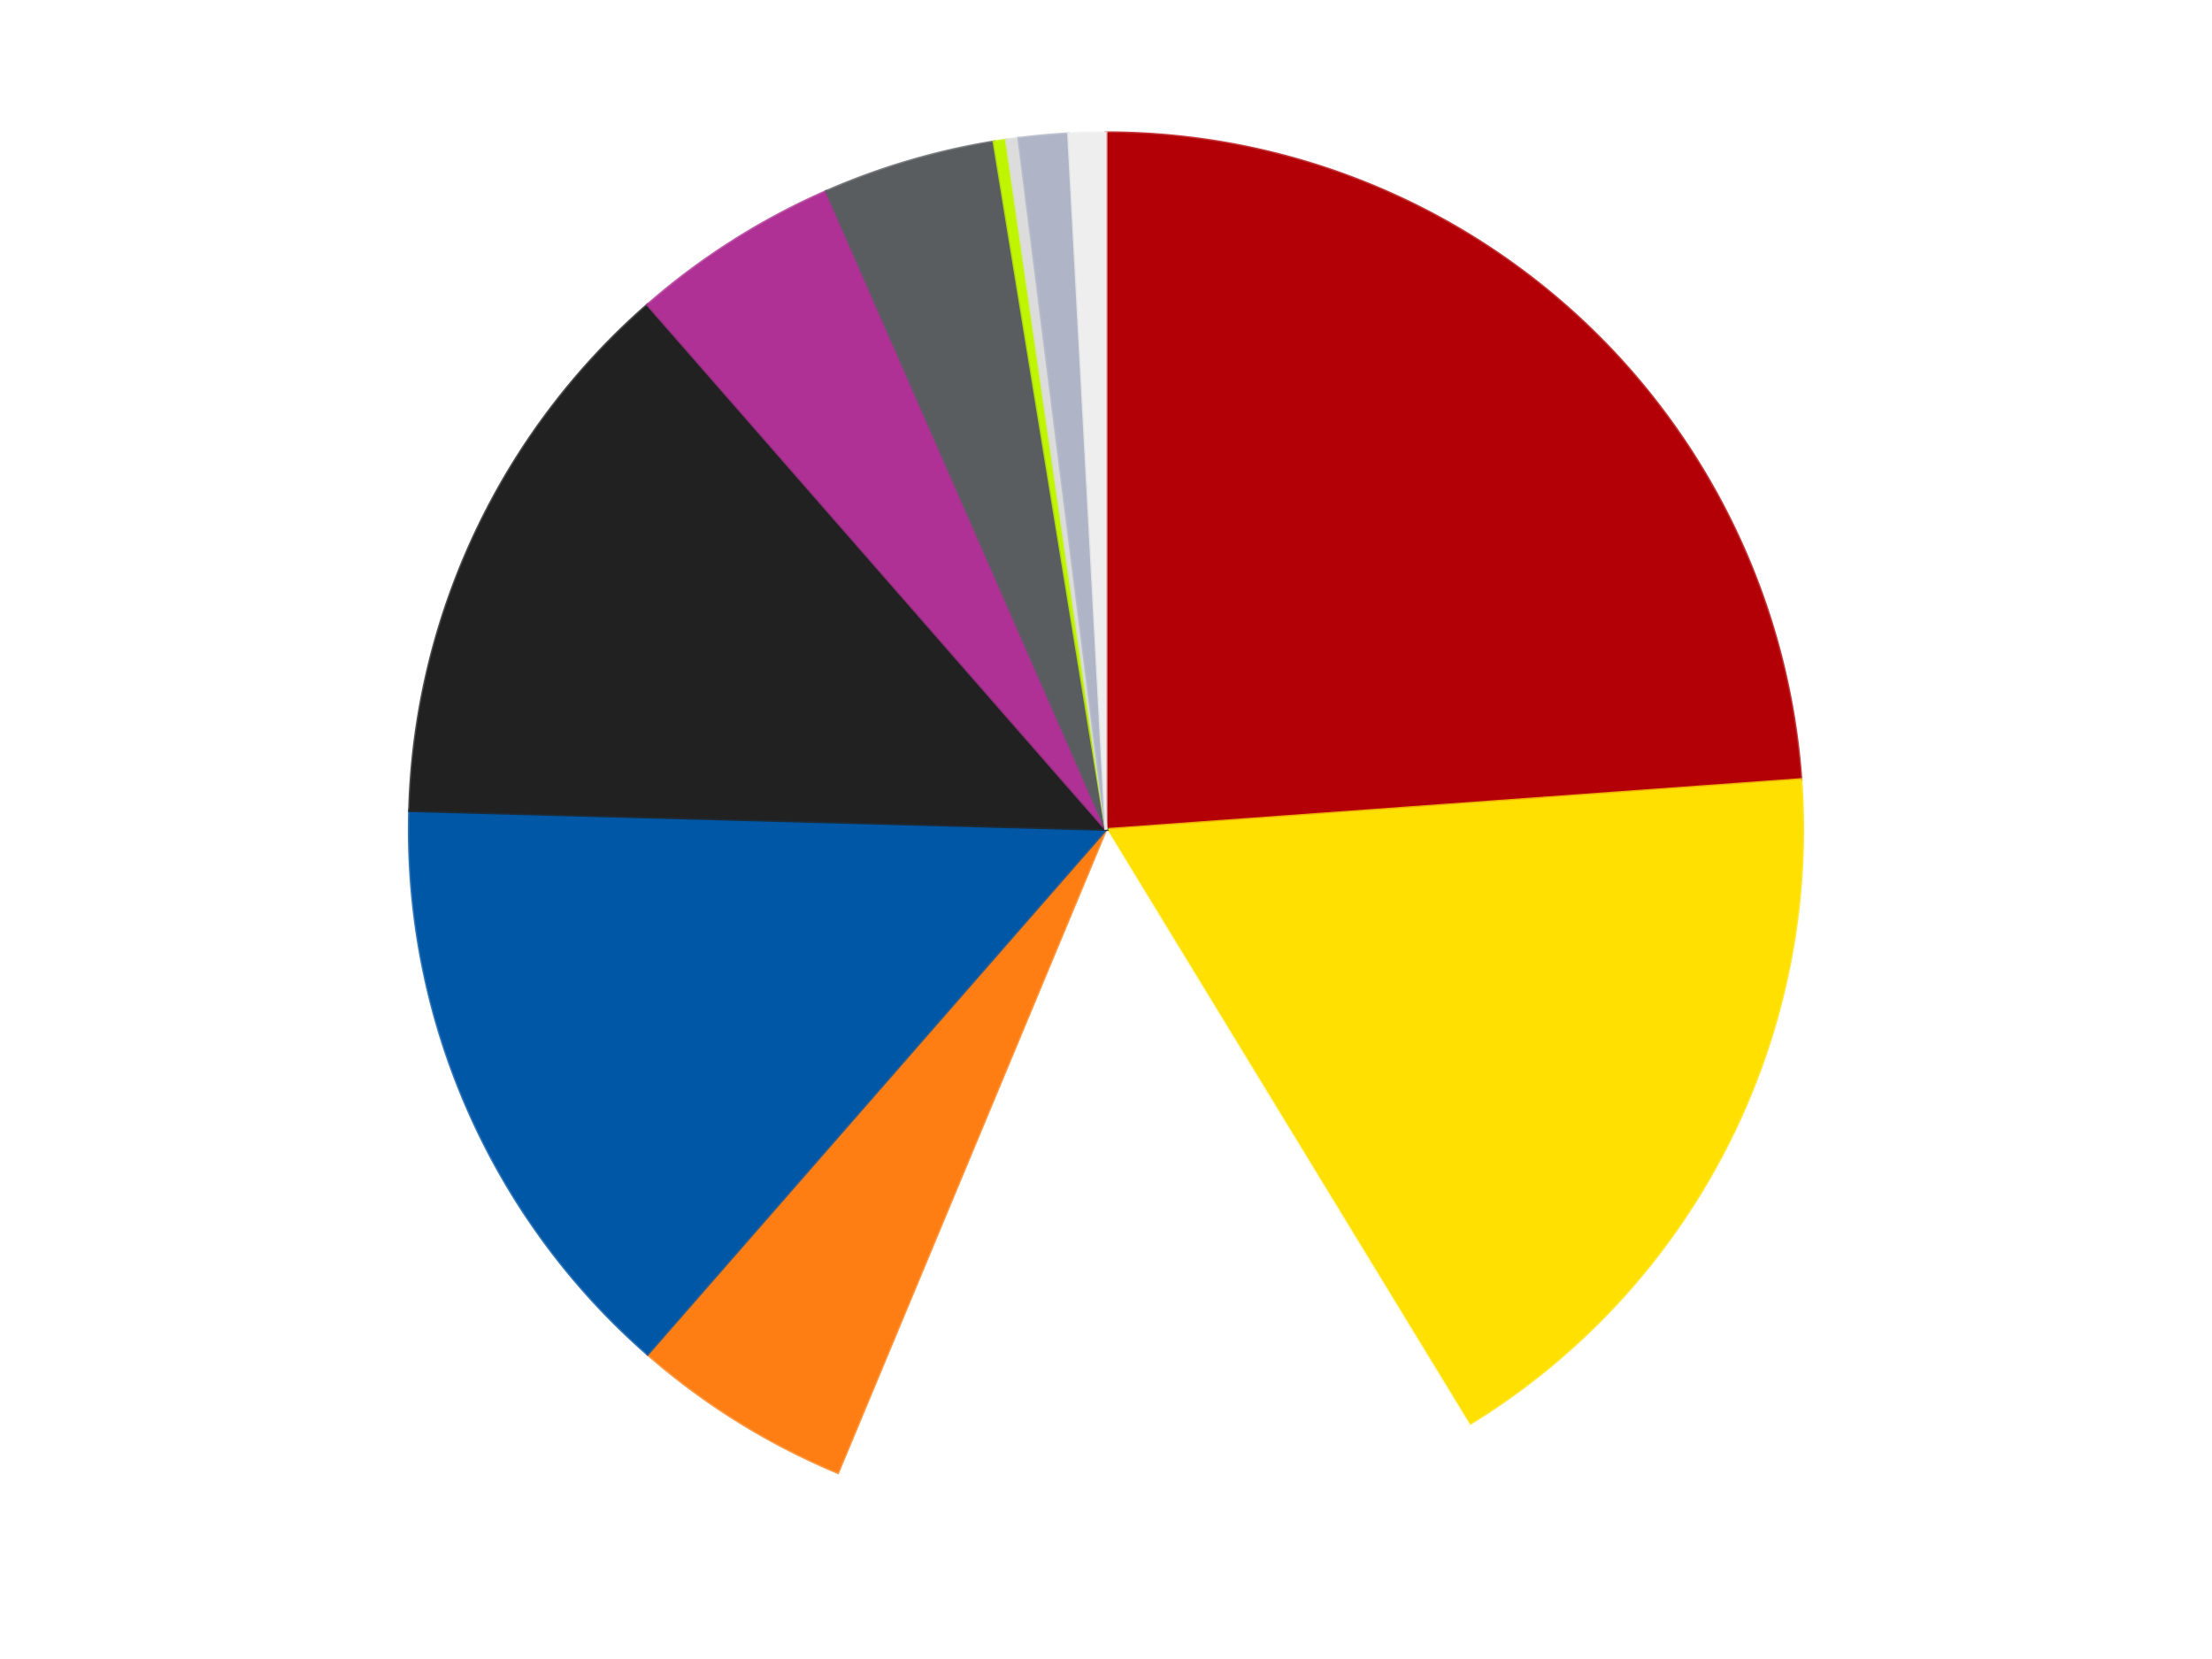
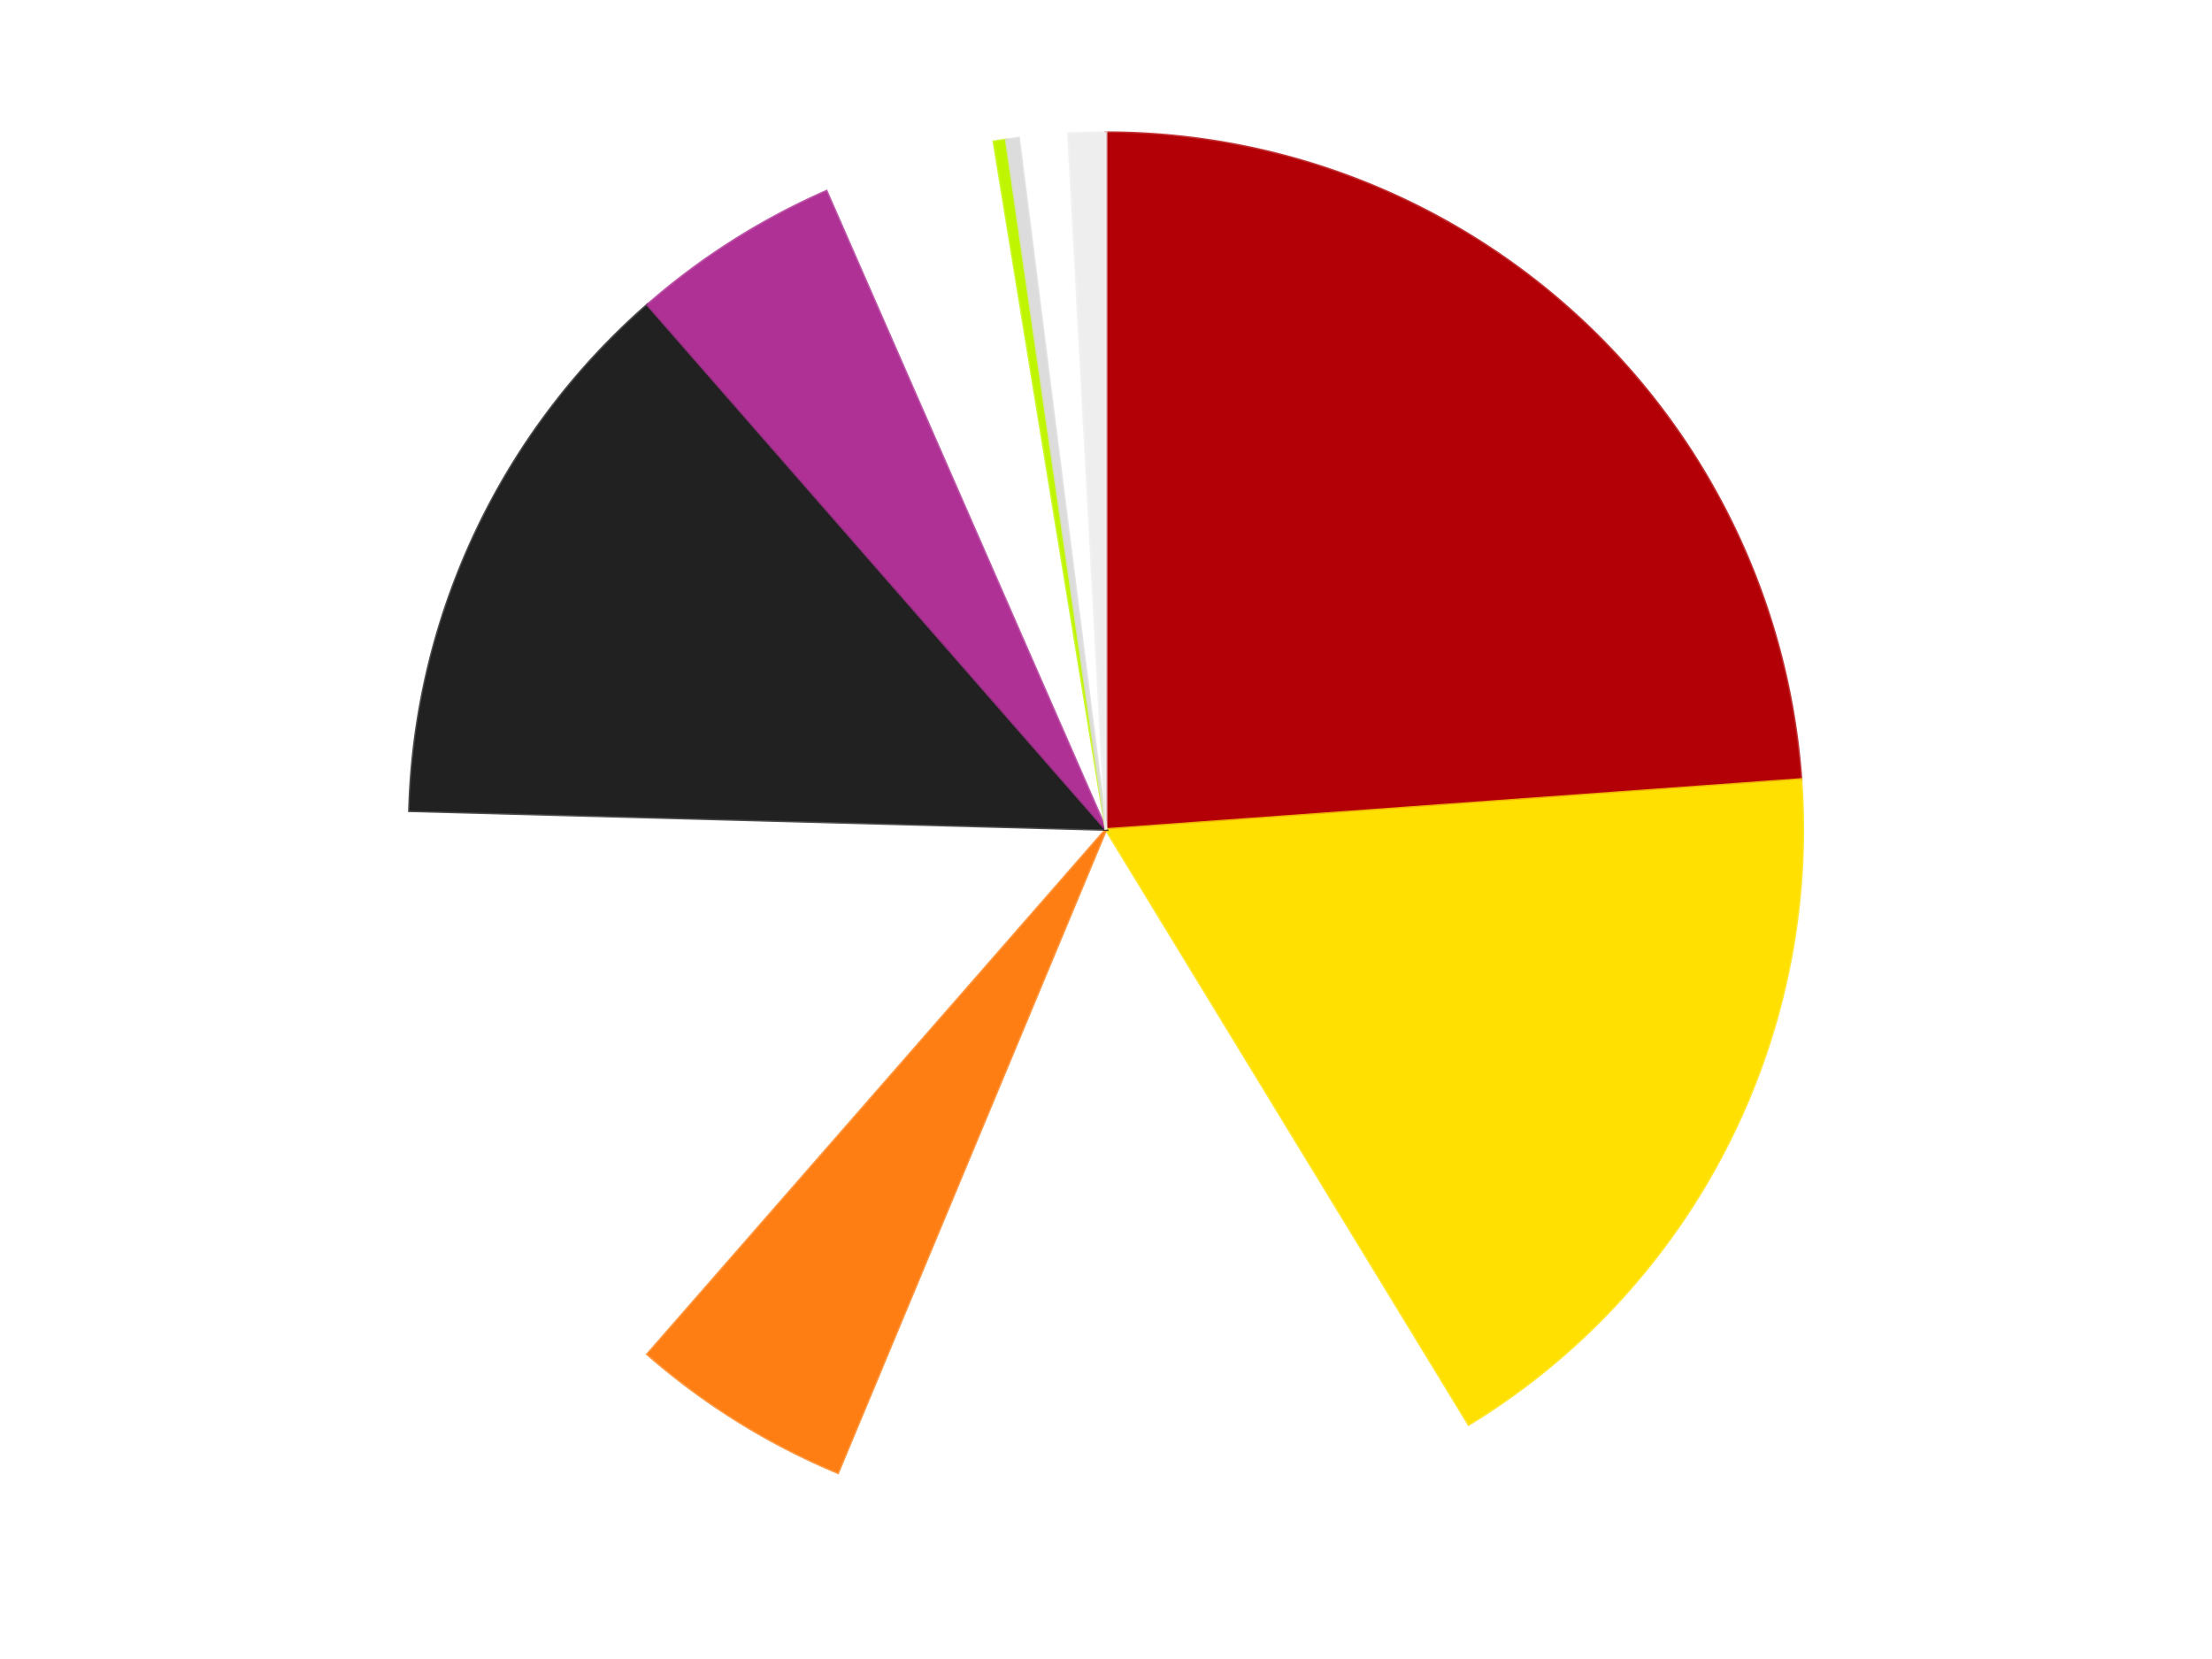
<svg xmlns="http://www.w3.org/2000/svg" xmlns:xlink="http://www.w3.org/1999/xlink" id="chart-3db7ab7c-e62a-428e-9bed-0013d88409c5" class="pygal-chart" viewBox="0 0 800 600">
  <defs>
    <style type="text/css">#chart-3db7ab7c-e62a-428e-9bed-0013d88409c5{-webkit-user-select:none;-webkit-font-smoothing:antialiased;font-family:Consolas,"Liberation Mono",Menlo,Courier,monospace}#chart-3db7ab7c-e62a-428e-9bed-0013d88409c5 .title{font-family:Consolas,"Liberation Mono",Menlo,Courier,monospace;font-size:16px}#chart-3db7ab7c-e62a-428e-9bed-0013d88409c5 .legends .legend text{font-family:Consolas,"Liberation Mono",Menlo,Courier,monospace;font-size:14px}#chart-3db7ab7c-e62a-428e-9bed-0013d88409c5 .axis text{font-family:Consolas,"Liberation Mono",Menlo,Courier,monospace;font-size:10px}#chart-3db7ab7c-e62a-428e-9bed-0013d88409c5 .axis text.major{font-family:Consolas,"Liberation Mono",Menlo,Courier,monospace;font-size:10px}#chart-3db7ab7c-e62a-428e-9bed-0013d88409c5 .text-overlay text.value{font-family:Consolas,"Liberation Mono",Menlo,Courier,monospace;font-size:16px}#chart-3db7ab7c-e62a-428e-9bed-0013d88409c5 .text-overlay text.label{font-family:Consolas,"Liberation Mono",Menlo,Courier,monospace;font-size:10px}#chart-3db7ab7c-e62a-428e-9bed-0013d88409c5 .tooltip{font-family:Consolas,"Liberation Mono",Menlo,Courier,monospace;font-size:14px}#chart-3db7ab7c-e62a-428e-9bed-0013d88409c5 text.no_data{font-family:Consolas,"Liberation Mono",Menlo,Courier,monospace;font-size:64px}
#chart-3db7ab7c-e62a-428e-9bed-0013d88409c5{background-color:transparent}#chart-3db7ab7c-e62a-428e-9bed-0013d88409c5 path,#chart-3db7ab7c-e62a-428e-9bed-0013d88409c5 line,#chart-3db7ab7c-e62a-428e-9bed-0013d88409c5 rect,#chart-3db7ab7c-e62a-428e-9bed-0013d88409c5 circle{-webkit-transition:150ms;-moz-transition:150ms;transition:150ms}#chart-3db7ab7c-e62a-428e-9bed-0013d88409c5 .graph &gt; .background{fill:transparent}#chart-3db7ab7c-e62a-428e-9bed-0013d88409c5 .plot &gt; .background{fill:transparent}#chart-3db7ab7c-e62a-428e-9bed-0013d88409c5 .graph{fill:rgba(0,0,0,.87)}#chart-3db7ab7c-e62a-428e-9bed-0013d88409c5 text.no_data{fill:rgba(0,0,0,1)}#chart-3db7ab7c-e62a-428e-9bed-0013d88409c5 .title{fill:rgba(0,0,0,1)}#chart-3db7ab7c-e62a-428e-9bed-0013d88409c5 .legends .legend text{fill:rgba(0,0,0,.87)}#chart-3db7ab7c-e62a-428e-9bed-0013d88409c5 .legends .legend:hover text{fill:rgba(0,0,0,1)}#chart-3db7ab7c-e62a-428e-9bed-0013d88409c5 .axis .line{stroke:rgba(0,0,0,1)}#chart-3db7ab7c-e62a-428e-9bed-0013d88409c5 .axis .guide.line{stroke:rgba(0,0,0,.54)}#chart-3db7ab7c-e62a-428e-9bed-0013d88409c5 .axis .major.line{stroke:rgba(0,0,0,.87)}#chart-3db7ab7c-e62a-428e-9bed-0013d88409c5 .axis text.major{fill:rgba(0,0,0,1)}#chart-3db7ab7c-e62a-428e-9bed-0013d88409c5 .axis.y .guides:hover .guide.line,#chart-3db7ab7c-e62a-428e-9bed-0013d88409c5 .line-graph .axis.x .guides:hover .guide.line,#chart-3db7ab7c-e62a-428e-9bed-0013d88409c5 .stackedline-graph .axis.x .guides:hover .guide.line,#chart-3db7ab7c-e62a-428e-9bed-0013d88409c5 .xy-graph .axis.x .guides:hover .guide.line{stroke:rgba(0,0,0,1)}#chart-3db7ab7c-e62a-428e-9bed-0013d88409c5 .axis .guides:hover text{fill:rgba(0,0,0,1)}#chart-3db7ab7c-e62a-428e-9bed-0013d88409c5 .reactive{fill-opacity:1.0;stroke-opacity:.8;stroke-width:1}#chart-3db7ab7c-e62a-428e-9bed-0013d88409c5 .ci{stroke:rgba(0,0,0,.87)}#chart-3db7ab7c-e62a-428e-9bed-0013d88409c5 .reactive.active,#chart-3db7ab7c-e62a-428e-9bed-0013d88409c5 .active .reactive{fill-opacity:0.6;stroke-opacity:.9;stroke-width:4}#chart-3db7ab7c-e62a-428e-9bed-0013d88409c5 .ci .reactive.active{stroke-width:1.5}#chart-3db7ab7c-e62a-428e-9bed-0013d88409c5 .series text{fill:rgba(0,0,0,1)}#chart-3db7ab7c-e62a-428e-9bed-0013d88409c5 .tooltip rect{fill:transparent;stroke:rgba(0,0,0,1);-webkit-transition:opacity 150ms;-moz-transition:opacity 150ms;transition:opacity 150ms}#chart-3db7ab7c-e62a-428e-9bed-0013d88409c5 .tooltip .label{fill:rgba(0,0,0,.87)}#chart-3db7ab7c-e62a-428e-9bed-0013d88409c5 .tooltip .label{fill:rgba(0,0,0,.87)}#chart-3db7ab7c-e62a-428e-9bed-0013d88409c5 .tooltip .legend{font-size:.8em;fill:rgba(0,0,0,.54)}#chart-3db7ab7c-e62a-428e-9bed-0013d88409c5 .tooltip .x_label{font-size:.6em;fill:rgba(0,0,0,1)}#chart-3db7ab7c-e62a-428e-9bed-0013d88409c5 .tooltip .xlink{font-size:.5em;text-decoration:underline}#chart-3db7ab7c-e62a-428e-9bed-0013d88409c5 .tooltip .value{font-size:1.5em}#chart-3db7ab7c-e62a-428e-9bed-0013d88409c5 .bound{font-size:.5em}#chart-3db7ab7c-e62a-428e-9bed-0013d88409c5 .max-value{font-size:.75em;fill:rgba(0,0,0,.54)}#chart-3db7ab7c-e62a-428e-9bed-0013d88409c5 .map-element{fill:transparent;stroke:rgba(0,0,0,.54) !important}#chart-3db7ab7c-e62a-428e-9bed-0013d88409c5 .map-element .reactive{fill-opacity:inherit;stroke-opacity:inherit}#chart-3db7ab7c-e62a-428e-9bed-0013d88409c5 .color-0,#chart-3db7ab7c-e62a-428e-9bed-0013d88409c5 .color-0 a:visited{stroke:#F44336;fill:#F44336}#chart-3db7ab7c-e62a-428e-9bed-0013d88409c5 .color-1,#chart-3db7ab7c-e62a-428e-9bed-0013d88409c5 .color-1 a:visited{stroke:#3F51B5;fill:#3F51B5}#chart-3db7ab7c-e62a-428e-9bed-0013d88409c5 .color-2,#chart-3db7ab7c-e62a-428e-9bed-0013d88409c5 .color-2 a:visited{stroke:#009688;fill:#009688}#chart-3db7ab7c-e62a-428e-9bed-0013d88409c5 .color-3,#chart-3db7ab7c-e62a-428e-9bed-0013d88409c5 .color-3 a:visited{stroke:#FFC107;fill:#FFC107}#chart-3db7ab7c-e62a-428e-9bed-0013d88409c5 .color-4,#chart-3db7ab7c-e62a-428e-9bed-0013d88409c5 .color-4 a:visited{stroke:#FF5722;fill:#FF5722}#chart-3db7ab7c-e62a-428e-9bed-0013d88409c5 .color-5,#chart-3db7ab7c-e62a-428e-9bed-0013d88409c5 .color-5 a:visited{stroke:#9C27B0;fill:#9C27B0}#chart-3db7ab7c-e62a-428e-9bed-0013d88409c5 .color-6,#chart-3db7ab7c-e62a-428e-9bed-0013d88409c5 .color-6 a:visited{stroke:#03A9F4;fill:#03A9F4}#chart-3db7ab7c-e62a-428e-9bed-0013d88409c5 .color-7,#chart-3db7ab7c-e62a-428e-9bed-0013d88409c5 .color-7 a:visited{stroke:#8BC34A;fill:#8BC34A}#chart-3db7ab7c-e62a-428e-9bed-0013d88409c5 .color-8,#chart-3db7ab7c-e62a-428e-9bed-0013d88409c5 .color-8 a:visited{stroke:#FF9800;fill:#FF9800}#chart-3db7ab7c-e62a-428e-9bed-0013d88409c5 .color-9,#chart-3db7ab7c-e62a-428e-9bed-0013d88409c5 .color-9 a:visited{stroke:#E91E63;fill:#E91E63}#chart-3db7ab7c-e62a-428e-9bed-0013d88409c5 .color-10,#chart-3db7ab7c-e62a-428e-9bed-0013d88409c5 .color-10 a:visited{stroke:#2196F3;fill:#2196F3}#chart-3db7ab7c-e62a-428e-9bed-0013d88409c5 .color-11,#chart-3db7ab7c-e62a-428e-9bed-0013d88409c5 .color-11 a:visited{stroke:#4CAF50;fill:#4CAF50}#chart-3db7ab7c-e62a-428e-9bed-0013d88409c5 .text-overlay .color-0 text{fill:black}#chart-3db7ab7c-e62a-428e-9bed-0013d88409c5 .text-overlay .color-1 text{fill:black}#chart-3db7ab7c-e62a-428e-9bed-0013d88409c5 .text-overlay .color-2 text{fill:black}#chart-3db7ab7c-e62a-428e-9bed-0013d88409c5 .text-overlay .color-3 text{fill:black}#chart-3db7ab7c-e62a-428e-9bed-0013d88409c5 .text-overlay .color-4 text{fill:black}#chart-3db7ab7c-e62a-428e-9bed-0013d88409c5 .text-overlay .color-5 text{fill:black}#chart-3db7ab7c-e62a-428e-9bed-0013d88409c5 .text-overlay .color-6 text{fill:black}#chart-3db7ab7c-e62a-428e-9bed-0013d88409c5 .text-overlay .color-7 text{fill:black}#chart-3db7ab7c-e62a-428e-9bed-0013d88409c5 .text-overlay .color-8 text{fill:black}#chart-3db7ab7c-e62a-428e-9bed-0013d88409c5 .text-overlay .color-9 text{fill:black}#chart-3db7ab7c-e62a-428e-9bed-0013d88409c5 .text-overlay .color-10 text{fill:black}#chart-3db7ab7c-e62a-428e-9bed-0013d88409c5 .text-overlay .color-11 text{fill:black}
#chart-3db7ab7c-e62a-428e-9bed-0013d88409c5 text.no_data{text-anchor:middle}#chart-3db7ab7c-e62a-428e-9bed-0013d88409c5 .guide.line{fill:none}#chart-3db7ab7c-e62a-428e-9bed-0013d88409c5 .centered{text-anchor:middle}#chart-3db7ab7c-e62a-428e-9bed-0013d88409c5 .title{text-anchor:middle}#chart-3db7ab7c-e62a-428e-9bed-0013d88409c5 .legends .legend text{fill-opacity:1}#chart-3db7ab7c-e62a-428e-9bed-0013d88409c5 .axis.x text{text-anchor:middle}#chart-3db7ab7c-e62a-428e-9bed-0013d88409c5 .axis.x:not(.web) text[transform]{text-anchor:start}#chart-3db7ab7c-e62a-428e-9bed-0013d88409c5 .axis.x:not(.web) text[transform].backwards{text-anchor:end}#chart-3db7ab7c-e62a-428e-9bed-0013d88409c5 .axis.y text{text-anchor:end}#chart-3db7ab7c-e62a-428e-9bed-0013d88409c5 .axis.y text[transform].backwards{text-anchor:start}#chart-3db7ab7c-e62a-428e-9bed-0013d88409c5 .axis.y2 text{text-anchor:start}#chart-3db7ab7c-e62a-428e-9bed-0013d88409c5 .axis.y2 text[transform].backwards{text-anchor:end}#chart-3db7ab7c-e62a-428e-9bed-0013d88409c5 .axis .guide.line{stroke-dasharray:4,4;stroke:black}#chart-3db7ab7c-e62a-428e-9bed-0013d88409c5 .axis .major.guide.line{stroke-dasharray:6,6;stroke:black}#chart-3db7ab7c-e62a-428e-9bed-0013d88409c5 .horizontal .axis.y .guide.line,#chart-3db7ab7c-e62a-428e-9bed-0013d88409c5 .horizontal .axis.y2 .guide.line,#chart-3db7ab7c-e62a-428e-9bed-0013d88409c5 .vertical .axis.x .guide.line{opacity:0}#chart-3db7ab7c-e62a-428e-9bed-0013d88409c5 .horizontal .axis.always_show .guide.line,#chart-3db7ab7c-e62a-428e-9bed-0013d88409c5 .vertical .axis.always_show .guide.line{opacity:1 !important}#chart-3db7ab7c-e62a-428e-9bed-0013d88409c5 .axis.y .guides:hover .guide.line,#chart-3db7ab7c-e62a-428e-9bed-0013d88409c5 .axis.y2 .guides:hover .guide.line,#chart-3db7ab7c-e62a-428e-9bed-0013d88409c5 .axis.x .guides:hover .guide.line{opacity:1}#chart-3db7ab7c-e62a-428e-9bed-0013d88409c5 .axis .guides:hover text{opacity:1}#chart-3db7ab7c-e62a-428e-9bed-0013d88409c5 .nofill{fill:none}#chart-3db7ab7c-e62a-428e-9bed-0013d88409c5 .subtle-fill{fill-opacity:.2}#chart-3db7ab7c-e62a-428e-9bed-0013d88409c5 .dot{stroke-width:1px;fill-opacity:1;stroke-opacity:1}#chart-3db7ab7c-e62a-428e-9bed-0013d88409c5 .dot.active{stroke-width:5px}#chart-3db7ab7c-e62a-428e-9bed-0013d88409c5 .dot.negative{fill:transparent}#chart-3db7ab7c-e62a-428e-9bed-0013d88409c5 text,#chart-3db7ab7c-e62a-428e-9bed-0013d88409c5 tspan{stroke:none !important}#chart-3db7ab7c-e62a-428e-9bed-0013d88409c5 .series text.active{opacity:1}#chart-3db7ab7c-e62a-428e-9bed-0013d88409c5 .tooltip rect{fill-opacity:.95;stroke-width:.5}#chart-3db7ab7c-e62a-428e-9bed-0013d88409c5 .tooltip text{fill-opacity:1}#chart-3db7ab7c-e62a-428e-9bed-0013d88409c5 .showable{visibility:hidden}#chart-3db7ab7c-e62a-428e-9bed-0013d88409c5 .showable.shown{visibility:visible}#chart-3db7ab7c-e62a-428e-9bed-0013d88409c5 .gauge-background{fill:rgba(229,229,229,1);stroke:none}#chart-3db7ab7c-e62a-428e-9bed-0013d88409c5 .bg-lines{stroke:transparent;stroke-width:2px}</style>
    <script type="text/javascript">window.pygal = window.pygal || {};window.pygal.config = window.pygal.config || {};window.pygal.config['3db7ab7c-e62a-428e-9bed-0013d88409c5'] = {"allow_interruptions": false, "box_mode": "extremes", "classes": ["pygal-chart"], "css": ["file://style.css", "file://graph.css"], "defs": [], "disable_xml_declaration": false, "dots_size": 2.5, "dynamic_print_values": false, "explicit_size": false, "fill": false, "force_uri_protocol": "https", "formatter": null, "half_pie": false, "height": 600, "include_x_axis": false, "inner_radius": 0, "interpolate": null, "interpolation_parameters": {}, "interpolation_precision": 250, "inverse_y_axis": false, "js": ["//kozea.github.io/pygal.js/2.0.x/pygal-tooltips.min.js"], "legend_at_bottom": false, "legend_at_bottom_columns": null, "legend_box_size": 12, "logarithmic": false, "margin": 20, "margin_bottom": null, "margin_left": null, "margin_right": null, "margin_top": null, "max_scale": 16, "min_scale": 4, "missing_value_fill_truncation": "x", "no_data_text": "No data", "no_prefix": false, "order_min": null, "pretty_print": false, "print_labels": false, "print_values": false, "print_values_position": "center", "print_zeroes": true, "range": null, "rounded_bars": null, "secondary_range": null, "show_dots": true, "show_legend": false, "show_minor_x_labels": true, "show_minor_y_labels": true, "show_only_major_dots": false, "show_x_guides": false, "show_x_labels": true, "show_y_guides": true, "show_y_labels": true, "spacing": 10, "stack_from_top": false, "strict": false, "stroke": true, "stroke_style": null, "style": {"background": "transparent", "ci_colors": [], "colors": ["#F44336", "#3F51B5", "#009688", "#FFC107", "#FF5722", "#9C27B0", "#03A9F4", "#8BC34A", "#FF9800", "#E91E63", "#2196F3", "#4CAF50", "#FFEB3B", "#673AB7", "#00BCD4", "#CDDC39", "#9E9E9E", "#607D8B"], "dot_opacity": "1", "font_family": "Consolas, \"Liberation Mono\", Menlo, Courier, monospace", "foreground": "rgba(0, 0, 0, .87)", "foreground_strong": "rgba(0, 0, 0, 1)", "foreground_subtle": "rgba(0, 0, 0, .54)", "guide_stroke_color": "black", "guide_stroke_dasharray": "4,4", "label_font_family": "Consolas, \"Liberation Mono\", Menlo, Courier, monospace", "label_font_size": 10, "legend_font_family": "Consolas, \"Liberation Mono\", Menlo, Courier, monospace", "legend_font_size": 14, "major_guide_stroke_color": "black", "major_guide_stroke_dasharray": "6,6", "major_label_font_family": "Consolas, \"Liberation Mono\", Menlo, Courier, monospace", "major_label_font_size": 10, "no_data_font_family": "Consolas, \"Liberation Mono\", Menlo, Courier, monospace", "no_data_font_size": 64, "opacity": "1.0", "opacity_hover": "0.6", "plot_background": "transparent", "stroke_opacity": ".8", "stroke_opacity_hover": ".9", "stroke_width": "1", "stroke_width_hover": "4", "title_font_family": "Consolas, \"Liberation Mono\", Menlo, Courier, monospace", "title_font_size": 16, "tooltip_font_family": "Consolas, \"Liberation Mono\", Menlo, Courier, monospace", "tooltip_font_size": 14, "transition": "150ms", "value_background": "rgba(229, 229, 229, 1)", "value_colors": [], "value_font_family": "Consolas, \"Liberation Mono\", Menlo, Courier, monospace", "value_font_size": 16, "value_label_font_family": "Consolas, \"Liberation Mono\", Menlo, Courier, monospace", "value_label_font_size": 10}, "title": null, "tooltip_border_radius": 0, "tooltip_fancy_mode": true, "truncate_label": null, "truncate_legend": null, "width": 800, "x_label_rotation": 0, "x_labels": null, "x_labels_major": null, "x_labels_major_count": null, "x_labels_major_every": null, "x_title": null, "xrange": null, "y_label_rotation": 0, "y_labels": null, "y_labels_major": null, "y_labels_major_count": null, "y_labels_major_every": null, "y_title": null, "zero": 0, "legends": ["Red", "Yellow", "White", "Orange", "Blue", "Black", "Light Purple", "Dark Bluish Gray", "Trans-Neon Green", "Chrome Silver", "Light Bluish Gray", "Trans-Clear"]}</script>
    <script type="text/javascript" xlink:href="https://kozea.github.io/pygal.js/2.0.x/pygal-tooltips.min.js" />
  </defs>
  <title>Pygal</title>
  <g class="graph pie-graph vertical">
    <rect x="0" y="0" width="800" height="600" class="background" />
    <g transform="translate(20, 20)" class="plot">
      <rect x="0" y="0" width="760" height="560" class="background" />
      <g class="series serie-0 color-0">
        <g class="slices">
          <g class="slice" style="fill: #B30006; stroke: #B30006">
            <path d="M380 28 A252 252 0 0 1 631.351 261.92 L380 280 A0 0 0 0 0 380 280 z" class="slice reactive tooltip-trigger" />
            <desc class="value">167</desc>
            <desc class="x centered">465.83984602961596</desc>
            <desc class="y centered">187.7637769983407</desc>
          </g>
        </g>
      </g>
      <g class="series serie-1 color-1">
        <g class="slices">
          <g class="slice" style="fill: #FFE001; stroke: #FFE001">
            <path d="M631.351 261.92 A252 252 0 0 1 511.187 495.16 L380 280 A0 0 0 0 0 380 280 z" class="slice reactive tooltip-trigger" />
            <desc class="value">122</desc>
            <desc class="x centered">492.00896669012036</desc>
            <desc class="y centered">337.7060775049865</desc>
          </g>
        </g>
      </g>
      <g class="series serie-2 color-2">
        <g class="slices">
          <g class="slice" style="fill: #FFFFFF; stroke: #FFFFFF">
-             <path d="M511.187 495.16 A252 252 0 0 1 283.042 512.601 L380 280 A0 0 0 0 0 380 280 z" class="slice reactive tooltip-trigger" />
            <desc class="value">105</desc>
            <desc class="x centered">389.6039496726595</desc>
            <desc class="y centered">405.63345155922855</desc>
          </g>
        </g>
      </g>
      <g class="series serie-3 color-3">
        <g class="slices">
          <g class="slice" style="fill: #FF7E14; stroke: #FF7E14">
            <path d="M283.042 512.601 A252 252 0 0 1 214.199 469.774 L380 280 A0 0 0 0 0 380 280 z" class="slice reactive tooltip-trigger" />
            <desc class="value">36</desc>
            <desc class="x centered">313.4434431265114</desc>
            <desc class="y centered">386.9870306959964</desc>
          </g>
        </g>
      </g>
      <g class="series serie-4 color-4">
        <g class="slices">
          <g class="slice" style="fill: #0057A6; stroke: #0057A6">
-             <path d="M214.199 469.774 A252 252 0 0 1 128.091 273.215 L380 280 A0 0 0 0 0 380 280 z" class="slice reactive tooltip-trigger" />
            <desc class="value">98</desc>
            <desc class="x centered">264.588662833091</desc>
            <desc class="y centered">330.55910653231575</desc>
          </g>
        </g>
      </g>
      <g class="series serie-5 color-5">
        <g class="slices">
          <g class="slice" style="fill: #212121; stroke: #212121">
            <path d="M128.091 273.215 A252 252 0 0 1 214.199 90.226 L380 280 A0 0 0 0 0 380 280 z" class="slice reactive tooltip-trigger" />
            <desc class="value">92</desc>
            <desc class="x centered">265.9917913892815</desc>
            <desc class="y centered">226.35180926280086</desc>
          </g>
        </g>
      </g>
      <g class="series serie-6 color-6">
        <g class="slices">
          <g class="slice" style="fill: #AF3195; stroke: #AF3195">
            <path d="M214.199 90.226 A252 252 0 0 1 278.882 49.177 L380 280 A0 0 0 0 0 380 280 z" class="slice reactive tooltip-trigger" />
            <desc class="value">34</desc>
            <desc class="x centered">312.48582383264636</desc>
            <desc class="y centered">173.61468138674616</desc>
          </g>
        </g>
      </g>
      <g class="series serie-7 color-7">
        <g class="slices">
          <g class="slice" style="fill: #595D60; stroke: #595D60">
-             <path d="M278.882 49.177 A252 252 0 0 1 339.462 31.282 L380 280 A0 0 0 0 0 380 280 z" class="slice reactive tooltip-trigger" />
            <desc class="value">28</desc>
            <desc class="x centered">344.3044432010736</desc>
            <desc class="y centered">159.16197939053032</desc>
          </g>
        </g>
      </g>
      <g class="series serie-8 color-8">
        <g class="slices">
          <g class="slice" style="fill: #C0F500; stroke: #C0F500">
            <path d="M339.462 31.282 A252 252 0 0 1 343.933 30.594 L380 280 A0 0 0 0 0 380 280 z" class="slice reactive tooltip-trigger" />
            <desc class="value">2</desc>
            <desc class="x centered">360.84797863528036</desc>
            <desc class="y centered">155.46406110023773</desc>
          </g>
        </g>
      </g>
      <g class="series serie-9 color-9">
        <g class="slices">
          <g class="slice" style="fill: #DCDCDC; stroke: #DCDCDC">
            <path d="M343.933 30.594 A252 252 0 0 1 348.416 29.987 L380 280 A0 0 0 0 0 380 280 z" class="slice reactive tooltip-trigger" />
            <desc class="value">2</desc>
            <desc class="x centered">363.0866085069754</desc>
            <desc class="y centered">155.14033001724022</desc>
          </g>
        </g>
      </g>
      <g class="series serie-10 color-10">
        <g class="slices">
          <g class="slice" style="fill: #AFB5C7; stroke: #AFB5C7">
-             <path d="M348.416 29.987 A252 252 0 0 1 366.435 28.365 L380 280 A0 0 0 0 0 380 280 z" class="slice reactive tooltip-trigger" />
            <desc class="value">8</desc>
            <desc class="x centered">368.70544707816737</desc>
            <desc class="y centered">154.5072389565999</desc>
          </g>
        </g>
      </g>
      <g class="series serie-11 color-11">
        <g class="slices">
          <g class="slice" style="fill: #EEEEEE; stroke: #EEEEEE">
            <path d="M366.435 28.365 A252 252 0 0 1 380 28 L380 280 A0 0 0 0 0 380 280 z" class="slice reactive tooltip-trigger" />
            <desc class="value">6</desc>
            <desc class="x centered">376.6074899614465</desc>
            <desc class="y centered">154.04567940861133</desc>
          </g>
        </g>
      </g>
    </g>
    <g class="titles" />
    <g transform="translate(20, 20)" class="plot overlay">
      <g class="series serie-0 color-0" />
      <g class="series serie-1 color-1" />
      <g class="series serie-2 color-2" />
      <g class="series serie-3 color-3" />
      <g class="series serie-4 color-4" />
      <g class="series serie-5 color-5" />
      <g class="series serie-6 color-6" />
      <g class="series serie-7 color-7" />
      <g class="series serie-8 color-8" />
      <g class="series serie-9 color-9" />
      <g class="series serie-10 color-10" />
      <g class="series serie-11 color-11" />
    </g>
    <g transform="translate(20, 20)" class="plot text-overlay">
      <g class="series serie-0 color-0" />
      <g class="series serie-1 color-1" />
      <g class="series serie-2 color-2" />
      <g class="series serie-3 color-3" />
      <g class="series serie-4 color-4" />
      <g class="series serie-5 color-5" />
      <g class="series serie-6 color-6" />
      <g class="series serie-7 color-7" />
      <g class="series serie-8 color-8" />
      <g class="series serie-9 color-9" />
      <g class="series serie-10 color-10" />
      <g class="series serie-11 color-11" />
    </g>
    <g transform="translate(20, 20)" class="plot tooltip-overlay">
      <g transform="translate(0 0)" style="opacity: 0" class="tooltip">
-         <rect rx="0" ry="0" width="0" height="0" class="tooltip-box" />
        <g class="text" />
      </g>
    </g>
  </g>
</svg>